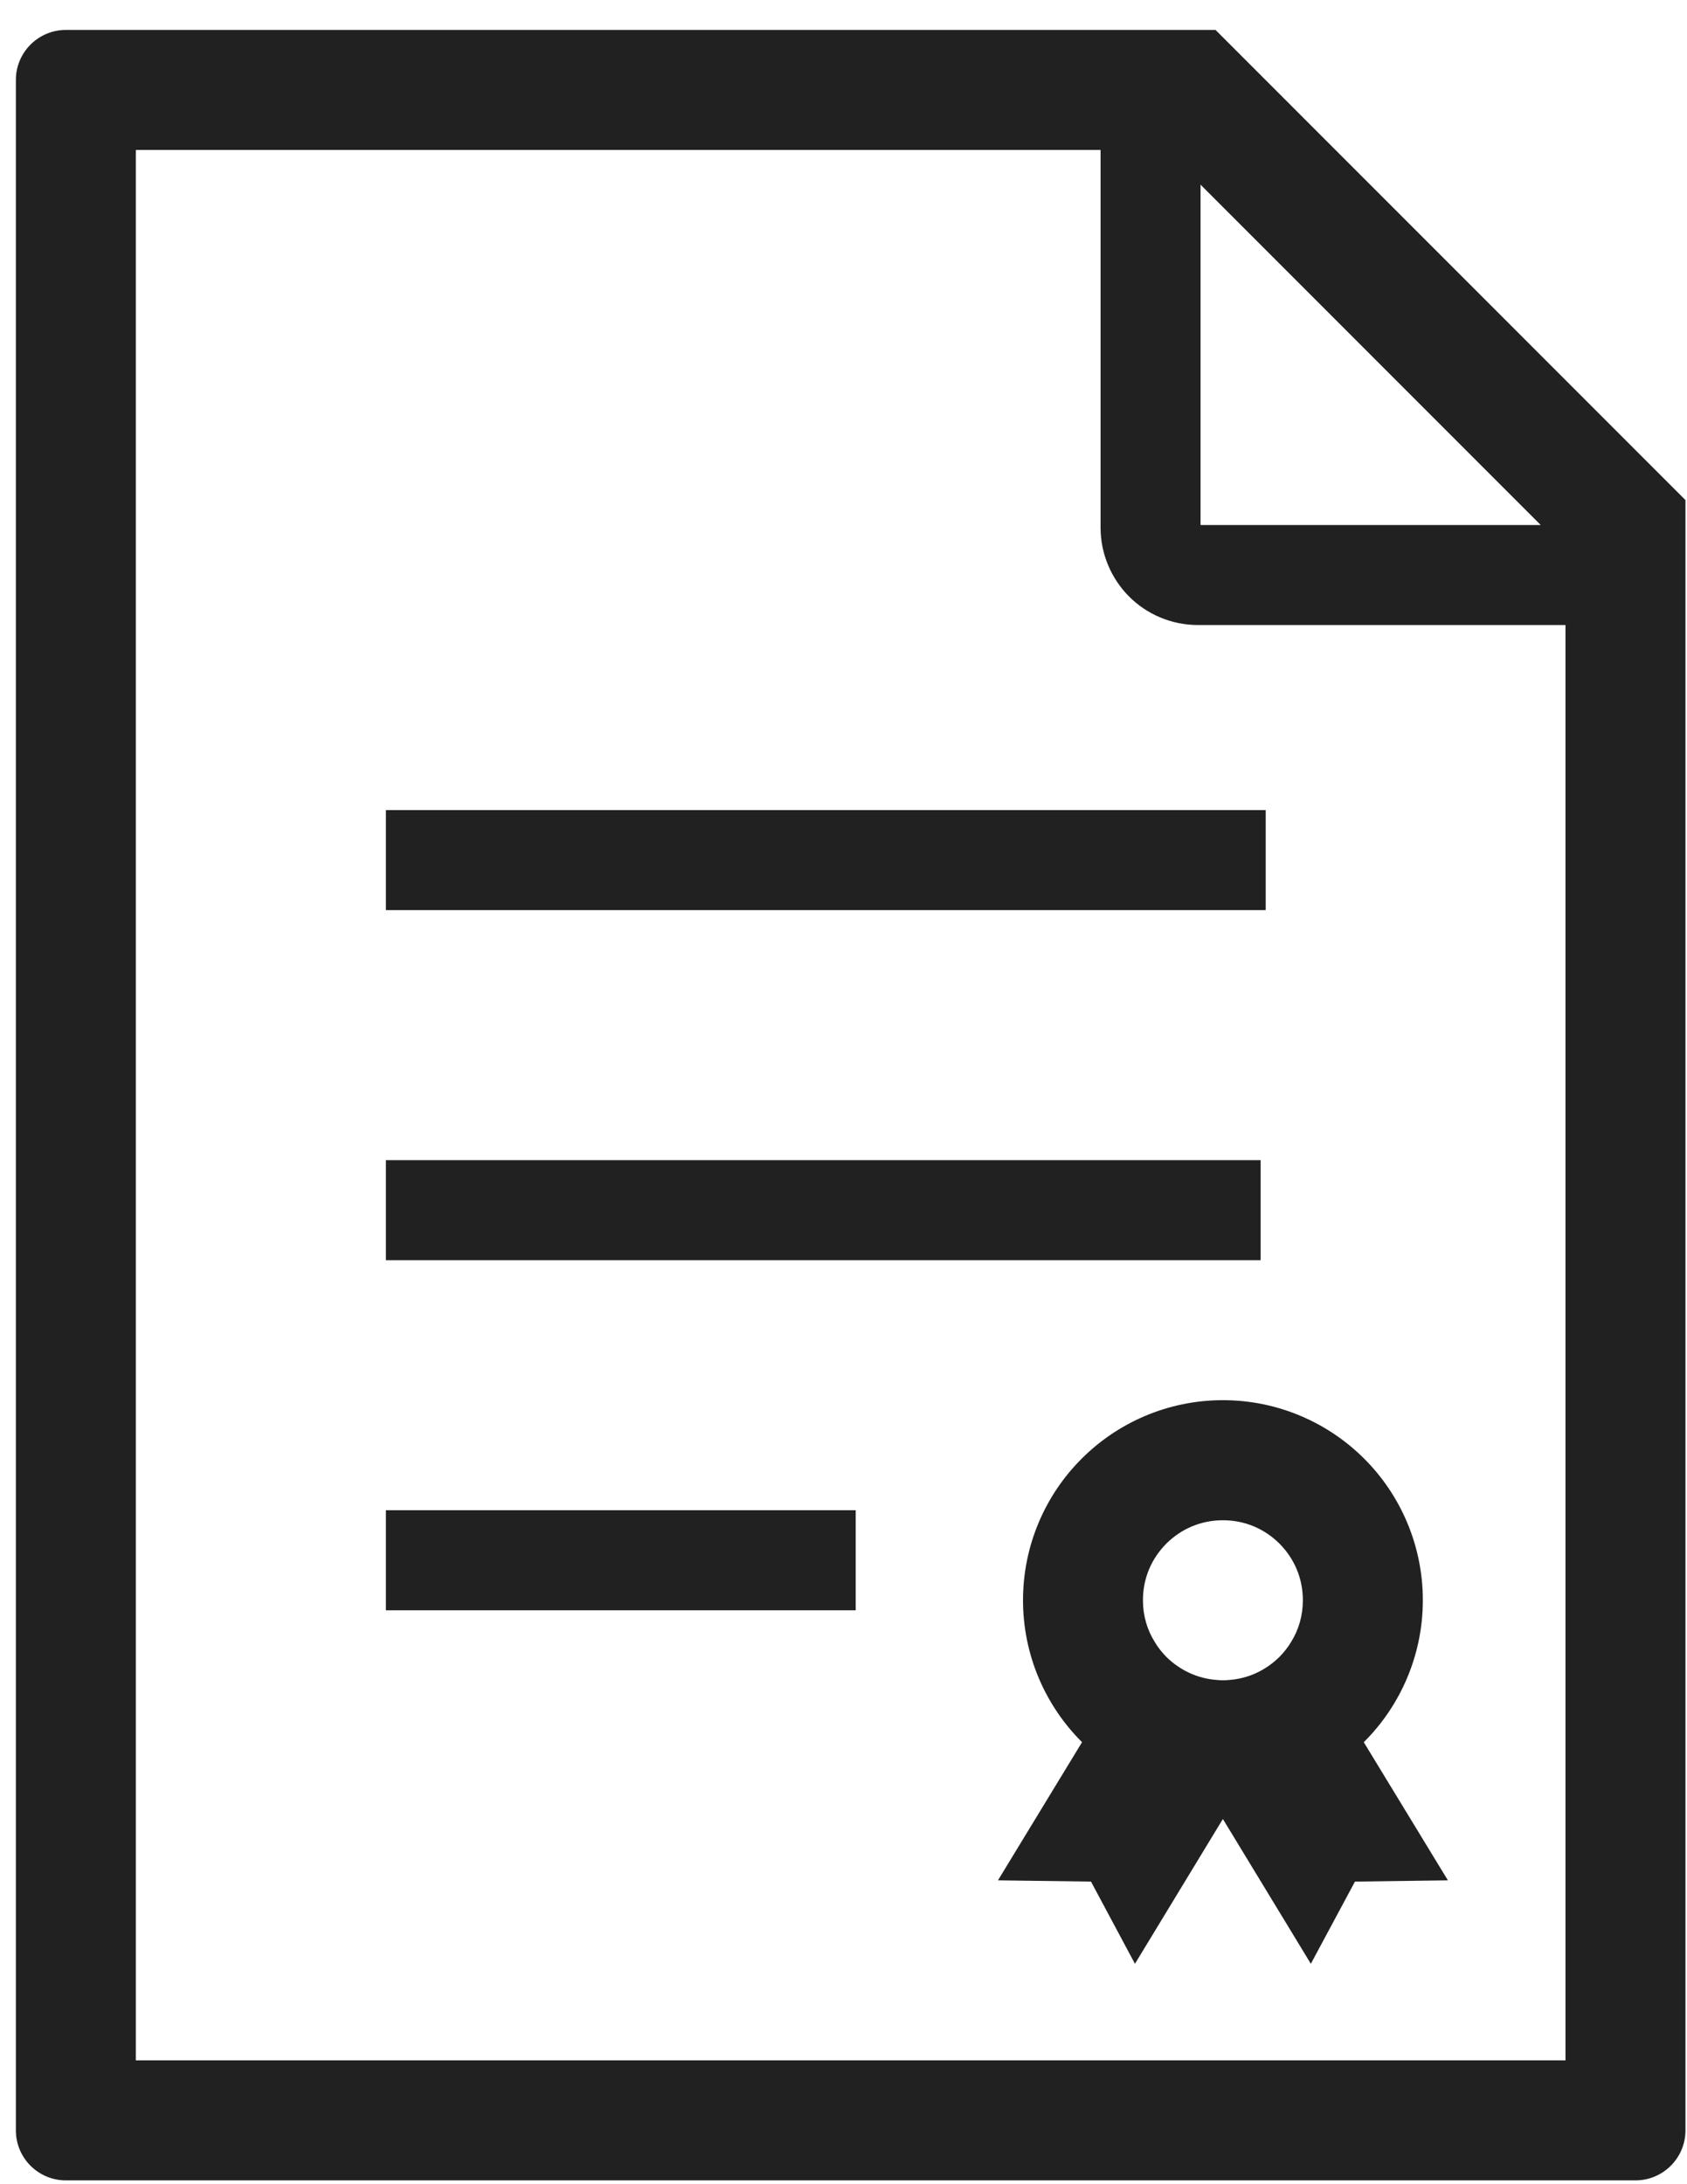
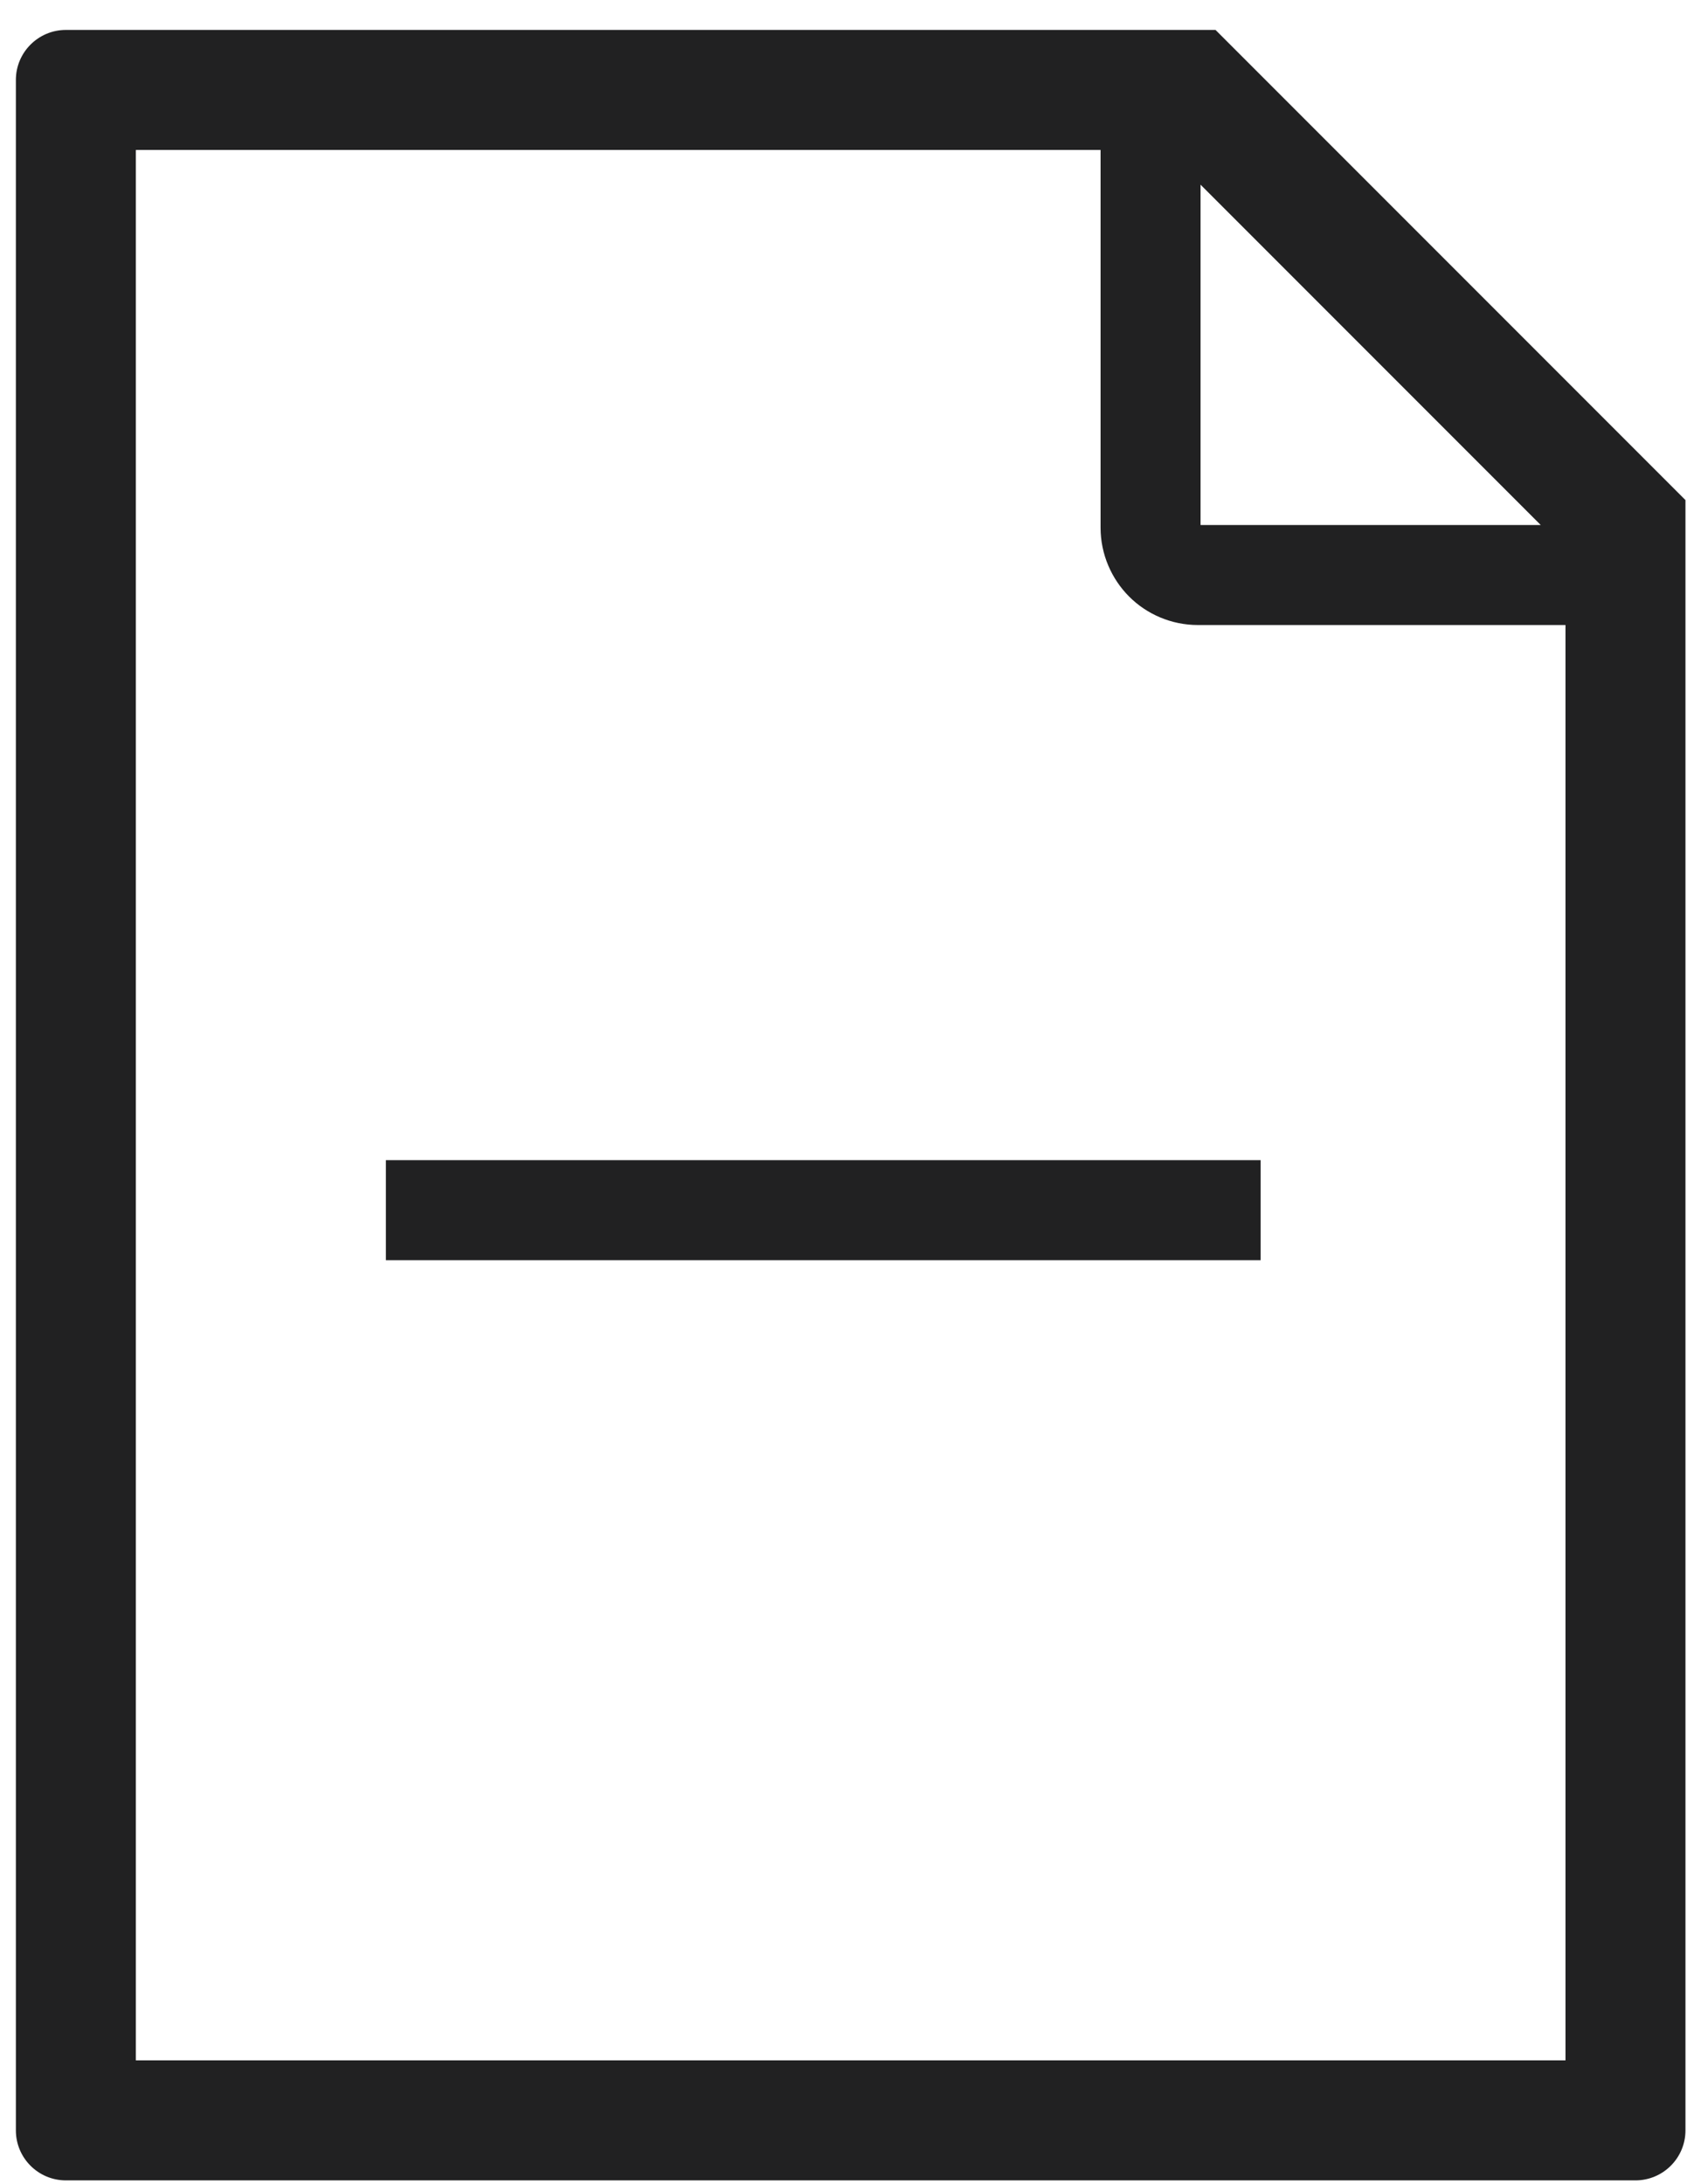
<svg xmlns="http://www.w3.org/2000/svg" width="34" height="44" viewBox="0 0 34 44" fill="none">
  <path d="M24.498 0.603H1.328C0.771 0.603 0.32 1.055 0.32 1.61V42.916C0.32 43.472 0.771 43.923 1.328 43.923H32.961C33.517 43.923 33.969 43.472 33.969 42.916V10.074L24.498 0.603ZM24.196 3.72L31.052 10.576H24.196V3.72ZM31.551 41.505H2.738V3.021H22.181V10.63C22.181 11.168 22.404 11.665 22.756 12.017C23.107 12.37 23.604 12.591 24.143 12.591H31.551V41.505Z" fill="#212122" />
-   <path d="M25.509 16.319H7.777V18.334H25.509V16.319Z" fill="#212122" />
  <path d="M25.407 23.371H7.777V25.386H25.407V23.371Z" fill="#212122" />
-   <path d="M17.246 30.423H7.777V32.439H17.246V30.423Z" fill="#212122" />
-   <path d="M21.797 29.388C21.07 30.113 20.618 31.128 20.618 32.236C20.618 33.343 21.07 34.359 21.797 35.085L21.808 35.095L20.113 37.879L21.988 37.904L22.874 39.56L24.646 36.643L26.419 39.56L27.308 37.904L29.181 37.879L27.485 35.095L27.497 35.085C28.223 34.359 28.676 33.343 28.676 32.236C28.676 31.128 28.223 30.112 27.497 29.388C26.771 28.66 25.756 28.206 24.646 28.206C23.537 28.206 22.522 28.66 21.797 29.388ZM26.258 32.236C26.258 32.546 26.174 32.832 26.021 33.077C25.957 33.185 25.877 33.284 25.787 33.377C25.518 33.642 25.166 33.816 24.764 33.843C24.726 33.846 24.688 33.849 24.646 33.849C24.605 33.849 24.568 33.846 24.532 33.843C24.13 33.816 23.775 33.642 23.506 33.377C23.416 33.284 23.336 33.185 23.273 33.077C23.119 32.832 23.035 32.546 23.035 32.236C23.035 31.786 23.212 31.392 23.506 31.096C23.802 30.802 24.198 30.625 24.646 30.625C25.096 30.625 25.491 30.802 25.787 31.096C26.08 31.392 26.258 31.786 26.258 32.236Z" fill="#212122" />
</svg>